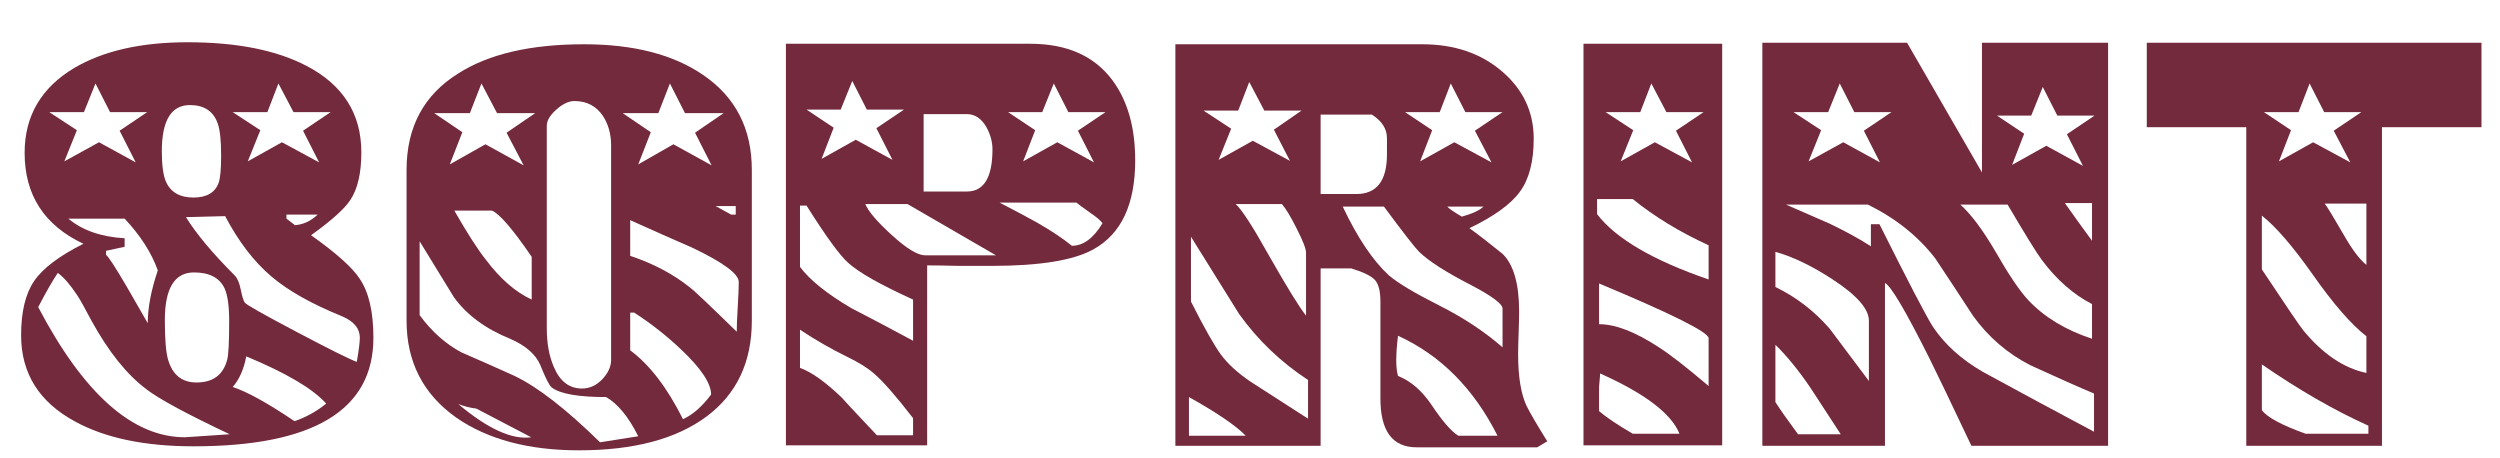
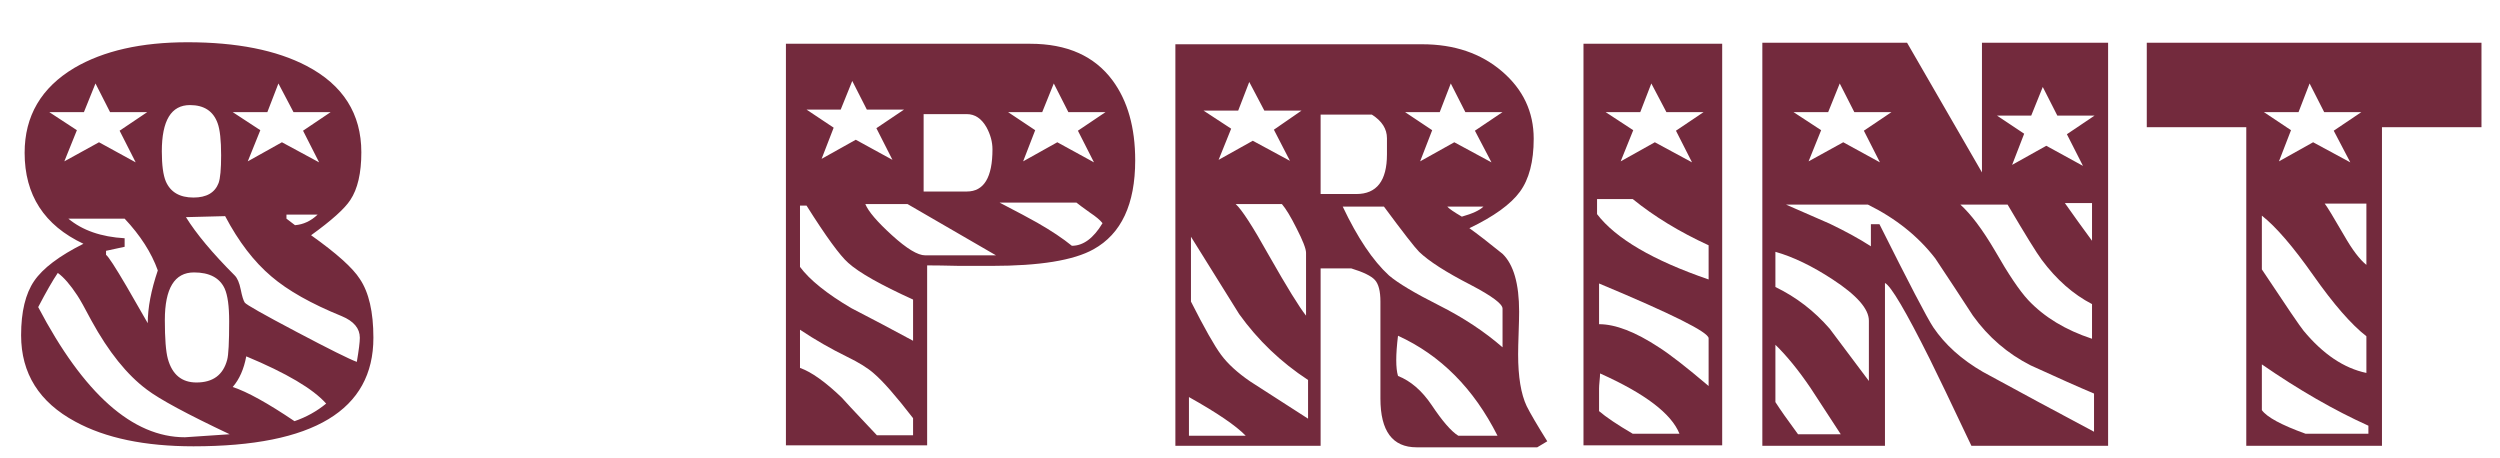
<svg xmlns="http://www.w3.org/2000/svg" width="392.99px" height="72px" viewBox="0 0 392.99 72">
  <g>
    <path d="M743 214Q743 -2 385 -2Q240 -2 150 47Q42 105 42 219Q42 289 68.0 327.0Q94 365 166 401Q49 456 49 582Q49 692 148 751Q235 802 373 802Q520 802 610 755Q719 698 719 583Q719 521 697 488Q680 462 619 418Q695 364 716 331Q743 291 743 214ZM658 663H584L554 720L532 663H463L518 627L493 565L561 603L635 563L603 626ZM632 459H570V451L587 438Q612 440 632 459ZM440 577Q440 622 433 641Q420 677 378 677Q322 677 322 585Q322 544 330 525Q344 493 385 493Q424 493 435 522Q440 536 440 577ZM716 214Q716 242 680 257Q589 294 540 336Q488 380 448 456L370 454Q401 404 467 338Q475 330 479.0 310.0Q483 290 487.0 284.0Q491 278 589.5 226.0Q688 174 710 166Q716 201 716 214ZM293 663H219L190 720L167 663H98L153 627L128 565L197 603L270 563L238 626ZM649 83Q610 127 490 177Q483 139 463 116Q506 102 586 48Q621 60 649 83ZM456 247Q456 292 447 312Q432 344 386 344Q328 344 328 249Q328 194 334 172Q347 125 391 125Q440 125 452 170Q456 184 456 247ZM314 348Q295 401 248 451H136Q178 416 248 412V395L211 387V379Q218 374 252 316Q293 245 294 243Q294 289 314 348ZM457 22Q330 82 292 111Q233 155 182 248Q162 286 154 298Q133 330 115 343Q100 321 76 275Q212 16 368 16Q368 16 457 22Z" fill="#732A3D" transform="translate(0, 70) scale(0.079, -0.079)" />
-     <path d="M708 248Q708 124 617.5 57.0Q527 -10 364 -10Q214 -10 120 55Q21 125 21 248V548Q21 676 124 740Q215 798 374 798Q522 798 611 737Q708 671 708 548ZM652 661H575L545 720L522 661H451L507 623L482 559L552 599L628 557L595 622ZM676 459V476H636L667 459ZM682 325Q682 349 590 393Q528 420 466 448V377Q535 354 585 314Q595 307 678 226Q678 243 680.0 275.5Q682 308 682 325ZM277 661H201L170 720L147 661H76L132 623L107 559L178 599L254 557L220 622ZM428 170V597Q428 630 412 655Q392 685 355 685Q338 685 319.0 668.0Q300 651 300 636V233Q300 188 314 156Q332 113 370 113Q393 113 410.5 131.5Q428 150 428 170ZM627 101Q627 134 568 190Q525 231 474 264H466V189Q524 146 571 52Q600 65 627 101ZM270 290V375Q214 457 191 467H116Q155 399 179 369Q222 312 270 290ZM482 18Q453 76 418 96Q335 96 310 115Q303 120 287 160Q273 192 227 212Q153 242 115 295Q81 351 47 406V259Q83 210 130 185Q183 162 236 138Q305 105 406 6Q431 10 482 18ZM269 16 160 73Q143 75 124 82Q212 8 269 16Z" fill="#732A3D" transform="translate(62.251, 70) scale(0.079, -0.079)" />
    <path d="M737 567Q737 436 654 390Q595 357 451 357Q431 357 388 357Q345 358 323 358V0H42V799H528Q638 799 692 726Q737 665 737 567ZM678 663H604L575 720L552 663H484L538 627L514 565L582 603L655 563L623 626ZM672 442Q665 451 647 463Q626 478 620 483H467Q521 455 542 443Q584 419 611 397Q645 397 672 442ZM453 589Q453 611 441 633Q426 659 402 659H316V505H402Q453 505 453 589ZM277 668H203L174 725L151 668H83L137 632L113 570L181 608L254 568L222 631ZM460 378 284 480H200Q209 458 253.0 418.0Q297 378 319 378ZM295 208V290Q198 334 166 363Q141 385 83 477H70V355Q99 316 172 273Q234 241 295 208ZM295 20V54Q244 120 217 143Q199 159 164 176Q115 200 70 230V154Q104 142 153 95Q155 92 223 20Z" fill="#732A3D" transform="translate(120.226, 70) scale(0.079, -0.079)" />
    <path d="M781 8 761 -4H521Q449 -4 449 93V286Q449 317 438.0 329.0Q427 341 391 352H330V-1H41V798H532Q628 798 691.0 744.0Q754 690 754 610Q754 542 726.5 504.5Q699 467 626 432Q650 415 692 381Q725 349 725 266Q725 252 724.0 223.5Q723 195 723 181Q723 114 740 78Q751 56 781 8ZM692 663H618L589 720L567 663H498L552 627L528 565L596 603L670 563L637 626ZM654 475H582Q587 469 611 455Q643 464 654 475ZM462 579V611Q462 639 432 658H330V500H401Q462 500 462 579ZM692 195V272Q692 286 629 319Q555 357 526 385Q513 398 456 475H374Q418 382 466 338Q493 315 565.5 278.5Q638 242 692 195ZM292 666H218L188 723L166 666H97L152 630L127 568L195 606L269 566L237 628ZM682 19Q611 160 484 218Q477 161 484 138Q522 123 551 80Q583 32 604 19ZM301 258V383Q301 395 282 432Q265 466 253 480H161Q179 464 227 378Q281 283 301 258ZM305 53V130Q224 183 168 261Q120 338 72 415V286Q112 207 132.0 180.0Q152 153 190 127Q247 90 305 53ZM181 19Q152 49 68 96V19Z" fill="#732A3D" transform="translate(181.526, 70) scale(0.079, -0.079)" />
    <path d="M317 0H41V799H317ZM280 663H206L176 720L154 663H85L140 627L115 565L183 603L257 563L225 626ZM290 330V398Q203 438 139 490H68V460Q124 387 290 330ZM290 118V213Q290 231 72 322V241Q121 241 191 195Q224 174 290 118ZM232 23Q208 83 74 143Q74 138 73.0 128.0Q72 118 72 113V68Q93 50 139 23Z" fill="#732A3D" transform="translate(245.678, 70) scale(0.079, -0.079)" />
    <path d="M730 -1H458Q396 130 375 172Q304 314 286 323V-1H42V801H330L479 543V801H730ZM703 656H629L600 713L577 656H509L563 620L539 558L607 596L680 556L648 619ZM698 407V482H644Q670 445 698 407ZM698 212V281Q642 310 598 369Q583 389 530 479H436Q468 450 505 387Q545 317 571 289Q619 238 698 212ZM299 663H225L196 720L173 663H104L159 627L134 565L203 603L276 563L244 626ZM702 27V103Q659 121 576 159Q507 194 461 258Q424 315 386 372Q335 438 252 479H89Q158 449 176 441Q224 418 258 396V440H275Q363 264 382 235Q417 183 481 146Q591 86 702 27ZM254 128V248Q254 283 182 330Q121 370 68 385V315Q130 285 176 232Q215 180 254 128ZM198 22Q140 111 138 114Q102 167 68 200V86Q82 64 113 22Z" fill="#732A3D" transform="translate(273.715, 70) scale(0.079, -0.079)" />
    <path d="M703 633H505V-1H235V633H37V801H703ZM464 663H390L361 720L339 663H270L324 627L300 565L368 603L442 563L409 626ZM474 359V481H391Q397 474 430 417Q454 375 474 359ZM474 144V217Q429 252 368.5 338.0Q308 424 266 457V350Q339 240 349 228Q407 158 474 144ZM478 23V39Q376 85 266 161V70Q281 49 353 23Z" fill="#732A3D" transform="translate(334.541, 70) scale(0.079, -0.079)" />
  </g>
</svg>